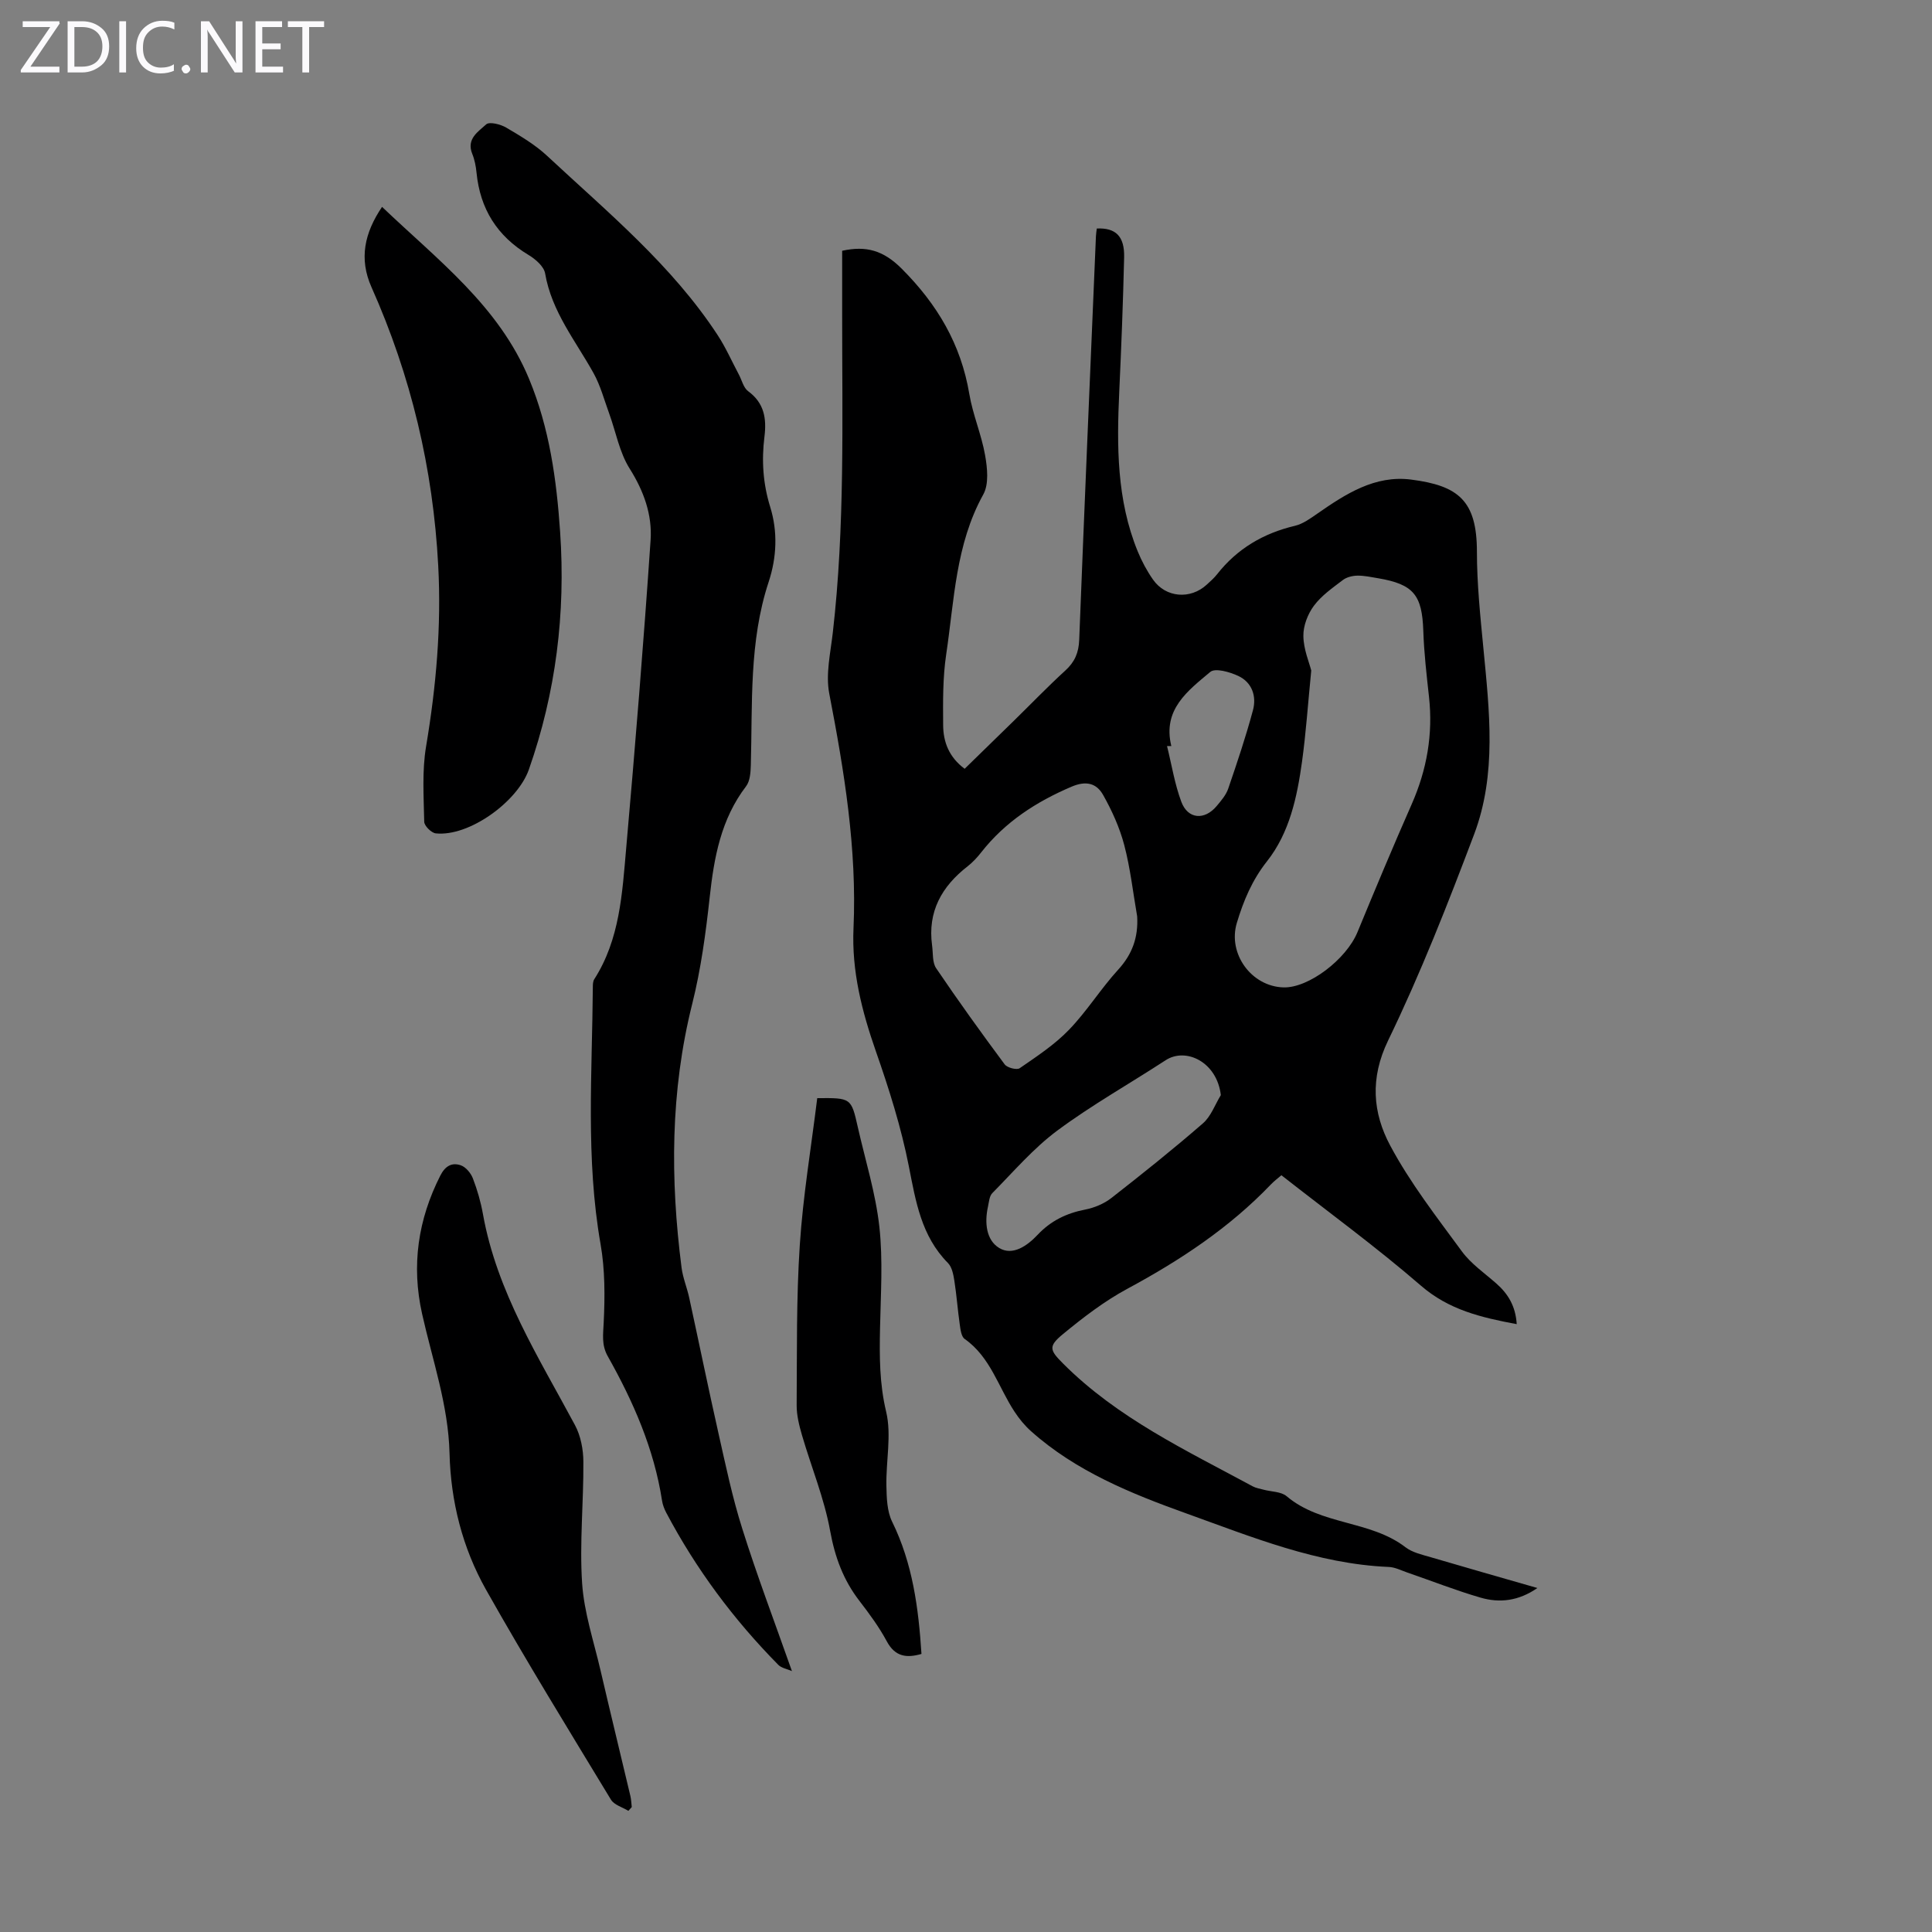
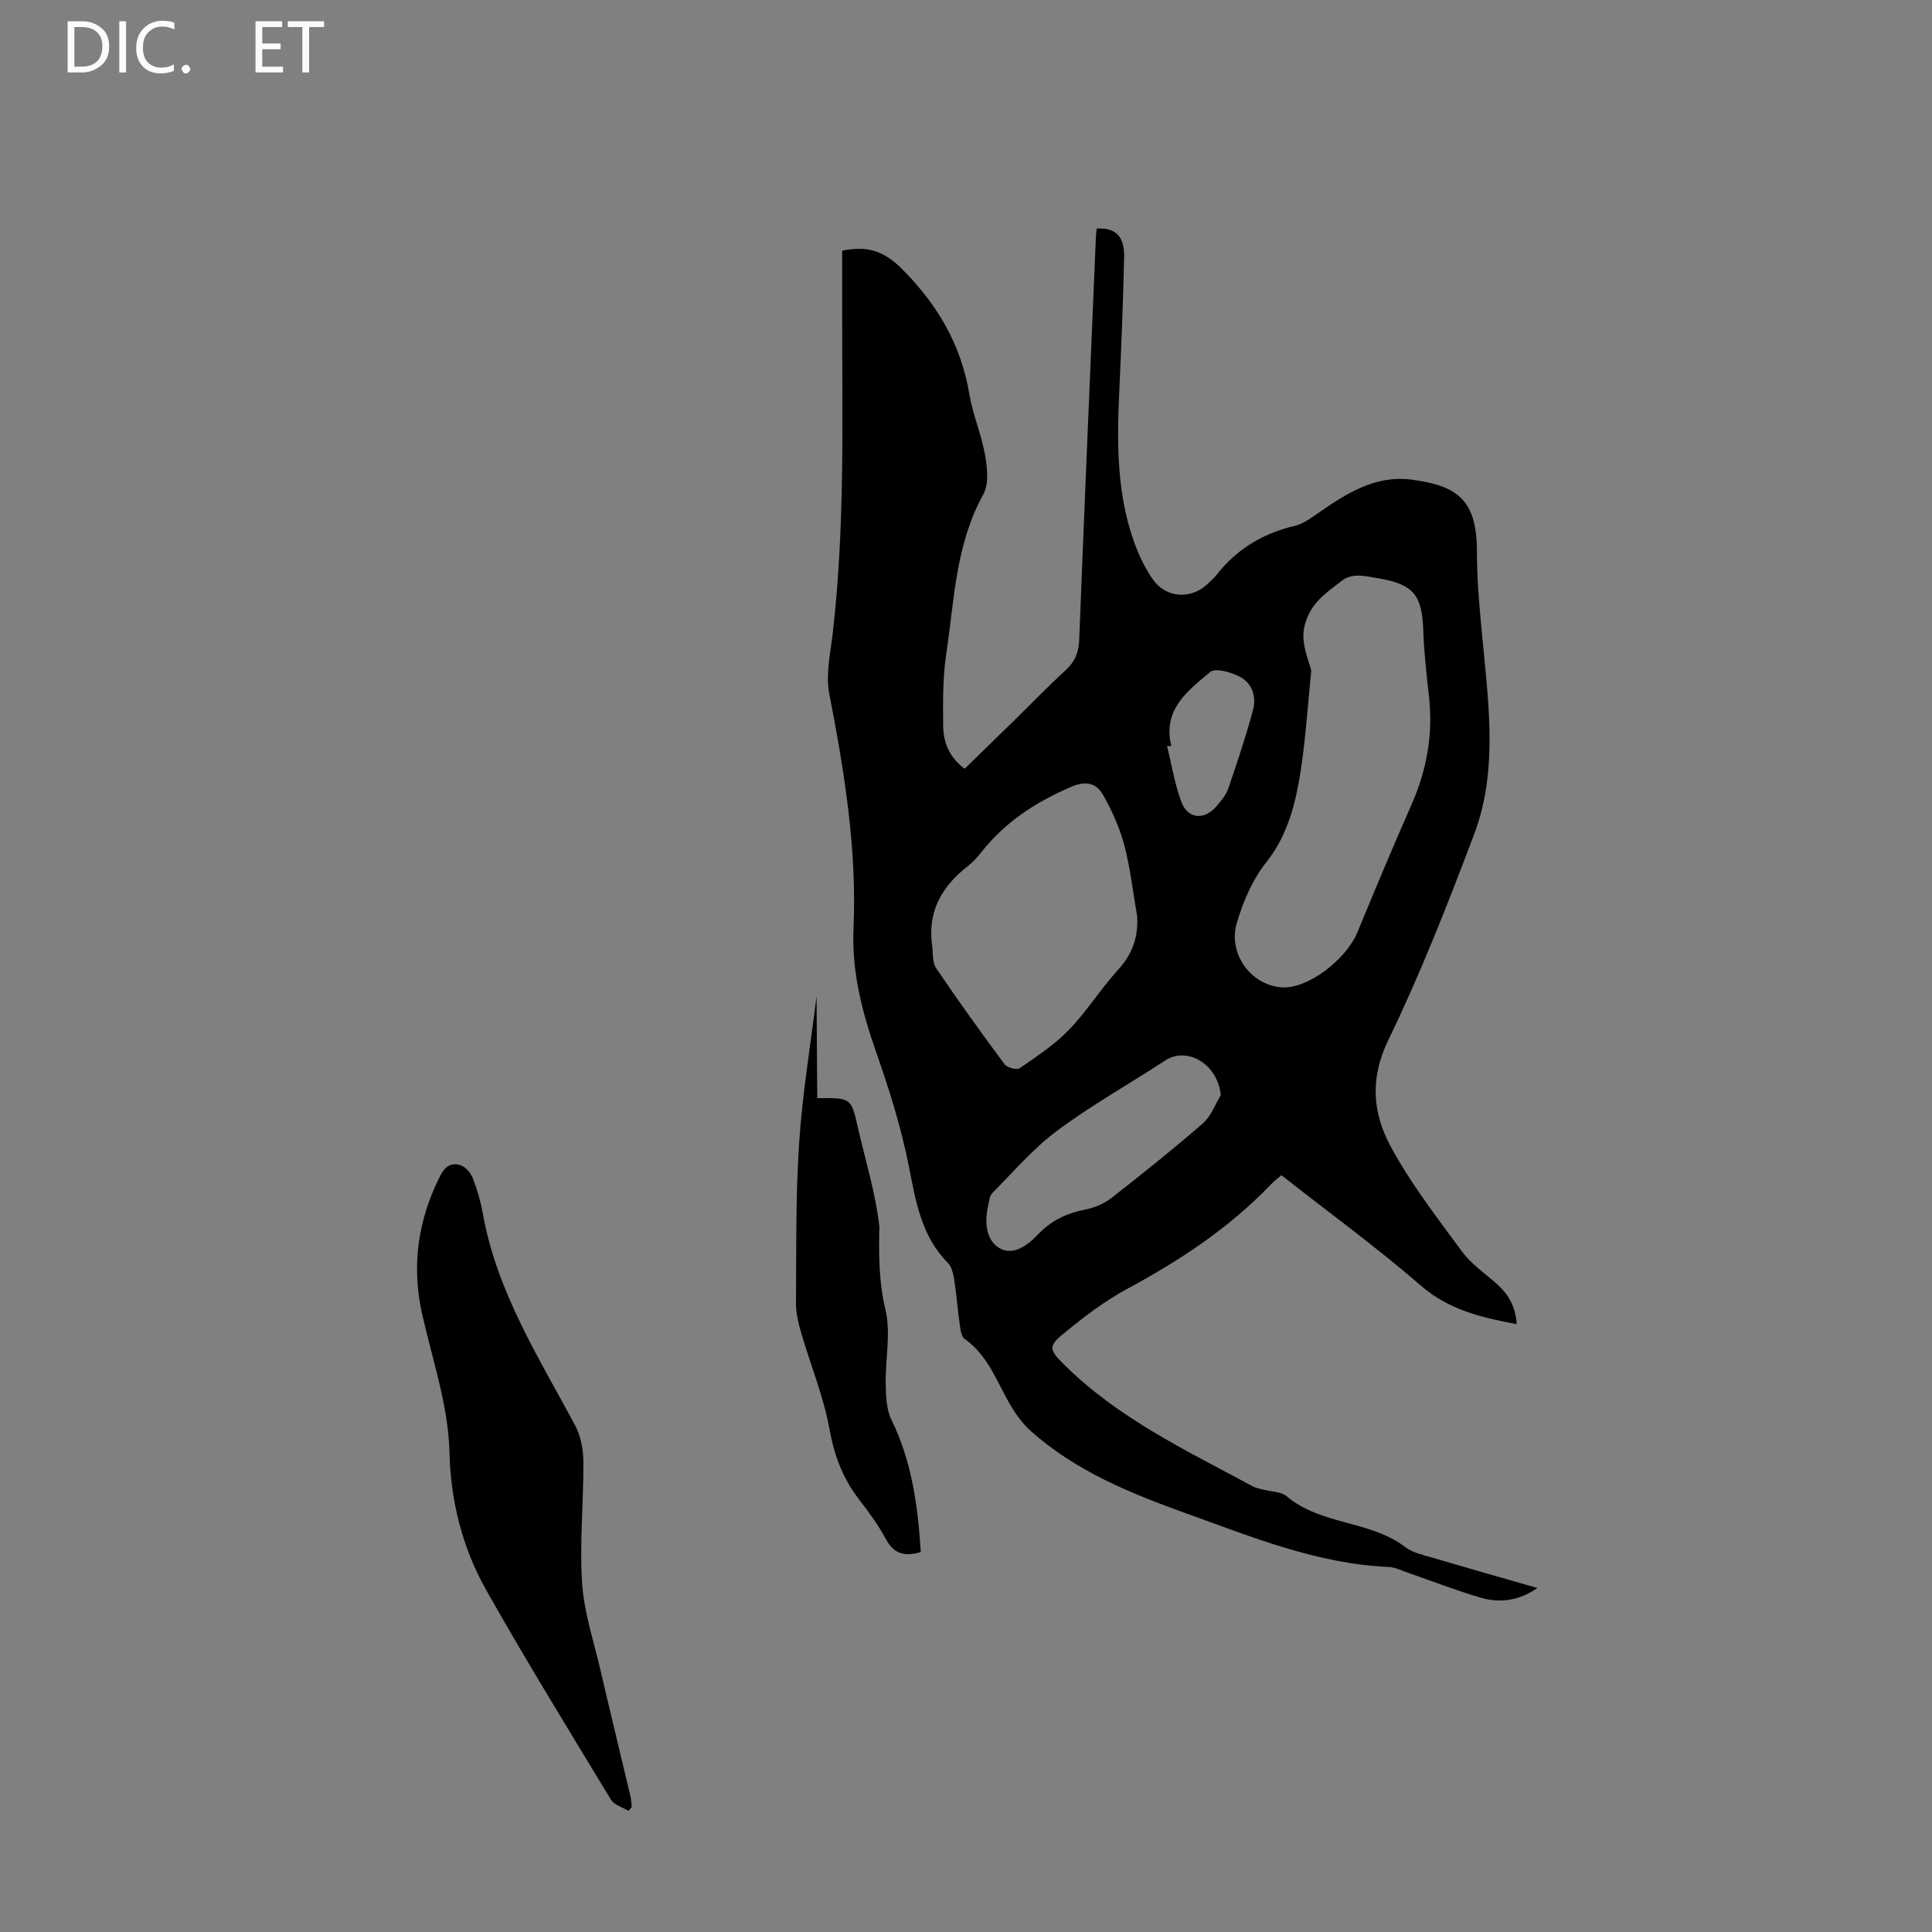
<svg xmlns="http://www.w3.org/2000/svg" enable-background="new 0 0 400 400" viewBox="0 0 400 400">
  <rect x="0" y="0" width="400" height="400" fill="#808080" stroke="none" />
  <g fill="#fbfafc">
-     <path d="m12.4 4.8-6.1 9h6v1.2h-8v-.5l6.1-8.9h-5.7v-1.2h7.6v.4z" />
    <path d="m14 15v-10.6h3c1.6 0 2.9.5 4 1.4s1.6 2.2 1.6 3.8-.5 3-1.6 3.9-2.4 1.5-4 1.5zm1.4-9.4v8.2h1.6c1.3 0 2.4-.4 3.1-1.1s1.1-1.8 1.1-3.1-.4-2.3-1.2-3-1.8-1-3.1-1z" />
    <path d="m26.1 4.4v10.6h-1.4v-10.6z" />
    <path d="m36.1 14.6c-.8.4-1.8.6-2.9.6-1.5 0-2.7-.5-3.6-1.4s-1.4-2.2-1.4-3.8c0-1.7.5-3.1 1.5-4.1s2.3-1.6 3.9-1.6c1 0 1.8.1 2.5.4v1.4c-.8-.4-1.6-.6-2.5-.6-1.2 0-2.1.4-2.9 1.2s-1.1 1.8-1.1 3.2c0 1.3.3 2.3 1 3s1.6 1.1 2.7 1.1c1 0 2-.2 2.7-.7v1.3z" />
    <path d="m37.6 14.3c0-.2.1-.5.3-.6s.4-.3.6-.3c.3 0 .5.1.6.3s.3.4.3.6-.1.4-.3.6-.4.3-.6.3c-.3 0-.5-.1-.6-.3s-.3-.4-.3-.6z" />
-     <path d="m50.2 15h-1.6l-5.3-8.2c-.2-.2-.3-.5-.4-.7 0 .2.1.7.1 1.5v7.4h-1.4v-10.6h1.7l5.2 8.1c.2.4.4.6.4.7 0-.3-.1-.8-.1-1.5v-7.3h1.4z" />
    <path d="m58.6 15h-5.7v-10.6h5.5v1.2h-4.1v3.4h3.8v1.2h-3.8v3.6h4.3z" />
    <path d="m67.1 5.6h-3.1v9.4h-1.4v-9.4h-3v-1.2h7.5z" />
  </g>
  <path d="m314.02 274.15c-7.38-1.38-14.03-2.95-19.81-7.95-9.21-7.97-19.09-15.18-28.91-22.88-.73.63-1.5 1.2-2.16 1.89-8.61 9-18.81 15.73-29.72 21.61-4.77 2.57-9.17 5.95-13.37 9.41-3.08 2.54-2.7 3.32.04 6.07 11.27 11.3 25.51 17.99 39.27 25.43.67.36 1.48.49 2.23.69 1.62.44 3.64.38 4.8 1.36 7.14 6.05 17.29 4.94 24.6 10.56 1.43 1.1 3.45 1.54 5.25 2.07 7.18 2.12 14.38 4.16 22.06 6.37-3.91 2.71-7.83 3.13-11.74 2-5.14-1.49-10.14-3.47-15.21-5.21-1.26-.44-2.54-1.1-3.82-1.15-14.8-.62-28.4-6.23-41.97-11.1-11.33-4.07-22.82-8.71-32.1-17.01-1.3-1.16-2.45-2.56-3.41-4.03-3.35-5.07-4.97-11.3-10.32-15.06-.72-.5-.88-1.99-1.03-3.06-.43-2.99-.64-6.01-1.11-8.99-.2-1.28-.49-2.83-1.33-3.68-5.53-5.6-6.66-12.74-8.1-20.05-1.59-8.07-4.1-16-6.82-23.78-2.9-8.31-5.03-16.6-4.63-25.49.73-16.43-1.92-32.51-5.02-48.57-.77-4 .25-8.4.73-12.59 2.53-21.97 1.93-44.03 1.94-66.07 0-4.34 0-8.69 0-13.02 4.99-1.09 8.54-.08 12.33 3.71 7.38 7.39 12.27 15.65 14 25.96.72 4.28 2.51 8.37 3.26 12.64.47 2.65.82 5.99-.37 8.14-5.75 10.37-6 21.9-7.68 33.11-.72 4.82-.67 9.79-.63 14.69.03 3.43 1.19 6.58 4.45 9 3.43-3.35 6.85-6.67 10.26-10.01 3.52-3.45 6.94-7 10.57-10.32 1.97-1.79 2.79-3.71 2.89-6.39 1.08-27.84 2.29-55.68 3.46-83.52.02-.55.12-1.09.18-1.62 3.91-.18 5.76 1.6 5.66 5.95-.22 9.28-.58 18.55-1.01 27.82-.52 11.23-.54 22.4 3.81 33.05.84 2.05 1.91 4.06 3.18 5.87 2.63 3.76 7.74 4.17 11.13 1.04.74-.68 1.51-1.35 2.13-2.14 4.17-5.31 9.59-8.49 16.13-10.04 1.66-.39 3.2-1.53 4.65-2.53 5.85-4.07 11.9-7.99 19.38-7.04 9.79 1.25 13.63 4.35 13.64 14.92 0 6.67.7 13.35 1.34 20 1.24 12.95 2.8 26.03-1.92 38.53-5.45 14.42-11.09 28.82-17.8 42.67-3.81 7.86-3.18 15.02.43 21.77 4.13 7.74 9.62 14.79 14.84 21.91 1.88 2.56 4.66 4.47 7.09 6.61 2.46 2.15 4.03 4.71 4.26 8.45zm-42.54-135.33c-.7 7.09-1.1 13.01-1.91 18.87-1.02 7.34-2.58 14.72-7.25 20.63-3.1 3.92-4.87 8.18-6.25 12.77-1.91 6.37 3.03 13.16 9.67 13.34 5.19.15 12.99-5.8 15.31-11.44 3.66-8.87 7.36-17.72 11.23-26.5 3.14-7.13 4.43-14.46 3.58-22.21-.5-4.55-1.03-9.1-1.18-13.67-.25-7.42-2.01-9.64-9.35-10.89-1.43-.24-2.88-.56-4.31-.54-1.02.02-2.22.31-3.01.92-2.13 1.62-4.43 3.22-5.99 5.33-1.27 1.71-2.21 4.15-2.17 6.25.03 2.74 1.2 5.45 1.63 7.14zm-36.04 50.92c-.86-4.94-1.41-9.96-2.68-14.79-.95-3.6-2.54-7.12-4.38-10.38-1.35-2.39-3.48-3-6.54-1.69-7.33 3.13-13.74 7.28-18.69 13.59-.82 1.05-1.76 2.06-2.8 2.88-5.38 4.17-8.33 9.4-7.37 16.4.22 1.59.02 3.51.84 4.71 4.57 6.75 9.33 13.37 14.19 19.91.52.7 2.51 1.21 3.11.79 3.55-2.45 7.23-4.87 10.2-7.95 3.71-3.84 6.57-8.49 10.18-12.44 2.95-3.23 4.18-6.72 3.94-11.03zm17.32 36.99c-.8-6.87-7.24-9.95-11.43-7.22-7.48 4.88-15.3 9.27-22.45 14.58-4.95 3.68-9.06 8.51-13.43 12.93-.62.62-.69 1.84-.9 2.8-.73 3.28-.39 6.92 2.32 8.56 2.78 1.69 5.82-.45 7.96-2.73 2.72-2.89 5.97-4.47 9.84-5.22 1.9-.37 3.89-1.2 5.41-2.38 6.43-5.02 12.81-10.12 18.97-15.47 1.67-1.45 2.5-3.87 3.71-5.85zm-10.25-72.27c-.3 0-.6 0-.89 0 .96 3.86 1.58 7.84 2.96 11.54 1.35 3.62 4.81 3.88 7.32.88.92-1.1 1.94-2.28 2.39-3.6 1.84-5.37 3.65-10.75 5.12-16.23.78-2.9-.18-5.77-3.05-7.11-1.75-.82-4.76-1.68-5.78-.83-4.64 3.9-9.93 7.77-8.07 15.35z" fill="#000001" />
-   <path d="m163.96 345.98c-1.01-.44-2.16-.62-2.82-1.29-9.25-9.37-17.03-19.84-23.19-31.48-.41-.78-.75-1.65-.88-2.51-1.66-10.76-5.97-20.54-11.25-29.92-1.31-2.34-.94-4.49-.83-6.97.26-5.39.28-10.93-.65-16.23-3.1-17.69-1.73-35.46-1.6-53.21 0-.55.02-1.19.29-1.62 5.3-8.27 5.79-17.75 6.61-27.07 1.88-21.28 3.61-42.57 5.06-63.88.35-5.21-1.4-10.12-4.33-14.77-2.13-3.37-2.86-7.62-4.26-11.46-1.02-2.79-1.79-5.73-3.22-8.31-3.72-6.7-8.68-12.74-10.03-20.66-.25-1.45-2.02-2.97-3.46-3.83-6.49-3.9-10-9.53-10.74-17.02-.13-1.32-.39-2.69-.89-3.91-1.25-3.11 1.26-4.59 2.89-6.09.66-.6 2.96-.03 4.13.66 2.97 1.75 6.02 3.55 8.52 5.89 12.5 11.65 25.78 22.58 35.27 37.08 1.69 2.58 2.94 5.44 4.4 8.18.62 1.17.95 2.72 1.91 3.43 3.34 2.45 3.85 5.65 3.38 9.43-.61 4.9-.31 9.69 1.19 14.53 1.58 5.09 1.37 10.41-.32 15.54-4.08 12.36-3.33 25.17-3.69 37.89-.04 1.5-.15 3.33-.99 4.42-5.19 6.8-6.62 14.69-7.52 22.91-.81 7.42-1.81 14.89-3.62 22.12-4.54 18.11-4.56 36.31-2.21 54.63.27 2.09 1.11 4.09 1.57 6.16 2.04 9.37 3.96 18.76 6.07 28.12 1.49 6.62 2.88 13.3 4.93 19.76 3.03 9.65 6.63 19.13 10.28 29.48z" fill="#000001" />
-   <path d="m79.1 42.83c11.53 11.02 24.17 20.5 30.44 35.62 4.23 10.2 5.69 20.87 6.43 31.71 1.15 16.82-.87 33.22-6.48 49.18-2.34 6.65-12.38 13.93-19.27 13.2-.91-.1-2.37-1.55-2.39-2.4-.1-5.21-.47-10.53.39-15.62 2.08-12.41 3.18-24.79 2.51-37.39-1.06-20.12-5.63-39.31-13.82-57.68-2.62-5.89-1.45-11.23 2.19-16.62z" fill="#000001" />
  <path d="m130.1 374.92c-1.23-.76-2.94-1.22-3.61-2.32-8.74-14.42-17.59-28.79-25.87-43.48-4.87-8.65-7.3-18.24-7.55-28.25-.25-9.95-3.54-19.28-5.68-28.85-2.24-10.01-.86-19.5 3.78-28.64 1.02-2.01 2.42-2.74 4.22-2.12 1.04.35 2.09 1.61 2.51 2.7.92 2.39 1.64 4.89 2.09 7.41 2.88 16.09 11.52 29.62 19.05 43.68 1.19 2.22 1.73 5.04 1.74 7.58.06 8.39-.81 16.81-.26 25.15.4 6.06 2.41 12.02 3.8 18 2.02 8.7 4.14 17.39 6.2 26.08.17.74.19 1.51.28 2.27-.22.26-.46.53-.7.79z" fill="#000001" />
-   <path d="m169.2 227.36c7.02-.06 7.03-.06 8.4 6 1.55 6.86 3.69 13.66 4.46 20.61s.28 14.05.14 21.09c-.12 5.8-.12 11.42 1.27 17.23 1.15 4.84-.06 10.22.05 15.35.05 2.5.13 5.26 1.19 7.42 4.24 8.63 5.46 17.85 6.07 27.37-3.03.87-5.44.64-7.19-2.63-1.58-2.94-3.59-5.67-5.63-8.32-3.35-4.33-5.1-9.08-6.09-14.54-1.22-6.73-3.9-13.2-5.83-19.81-.58-2-1.11-4.12-1.1-6.17.08-11.07-.08-22.16.65-33.2.66-10.11 2.35-20.16 3.61-30.4z" fill="#000001" />
+   <path d="m169.2 227.36c7.02-.06 7.03-.06 8.4 6 1.55 6.86 3.69 13.66 4.46 20.61c-.12 5.8-.12 11.42 1.27 17.23 1.15 4.84-.06 10.22.05 15.35.05 2.5.13 5.26 1.19 7.42 4.24 8.63 5.46 17.85 6.07 27.37-3.03.87-5.44.64-7.19-2.63-1.58-2.94-3.59-5.67-5.63-8.32-3.35-4.33-5.1-9.08-6.09-14.54-1.22-6.73-3.9-13.2-5.83-19.81-.58-2-1.11-4.12-1.1-6.17.08-11.07-.08-22.16.65-33.2.66-10.11 2.35-20.16 3.61-30.4z" fill="#000001" />
</svg>